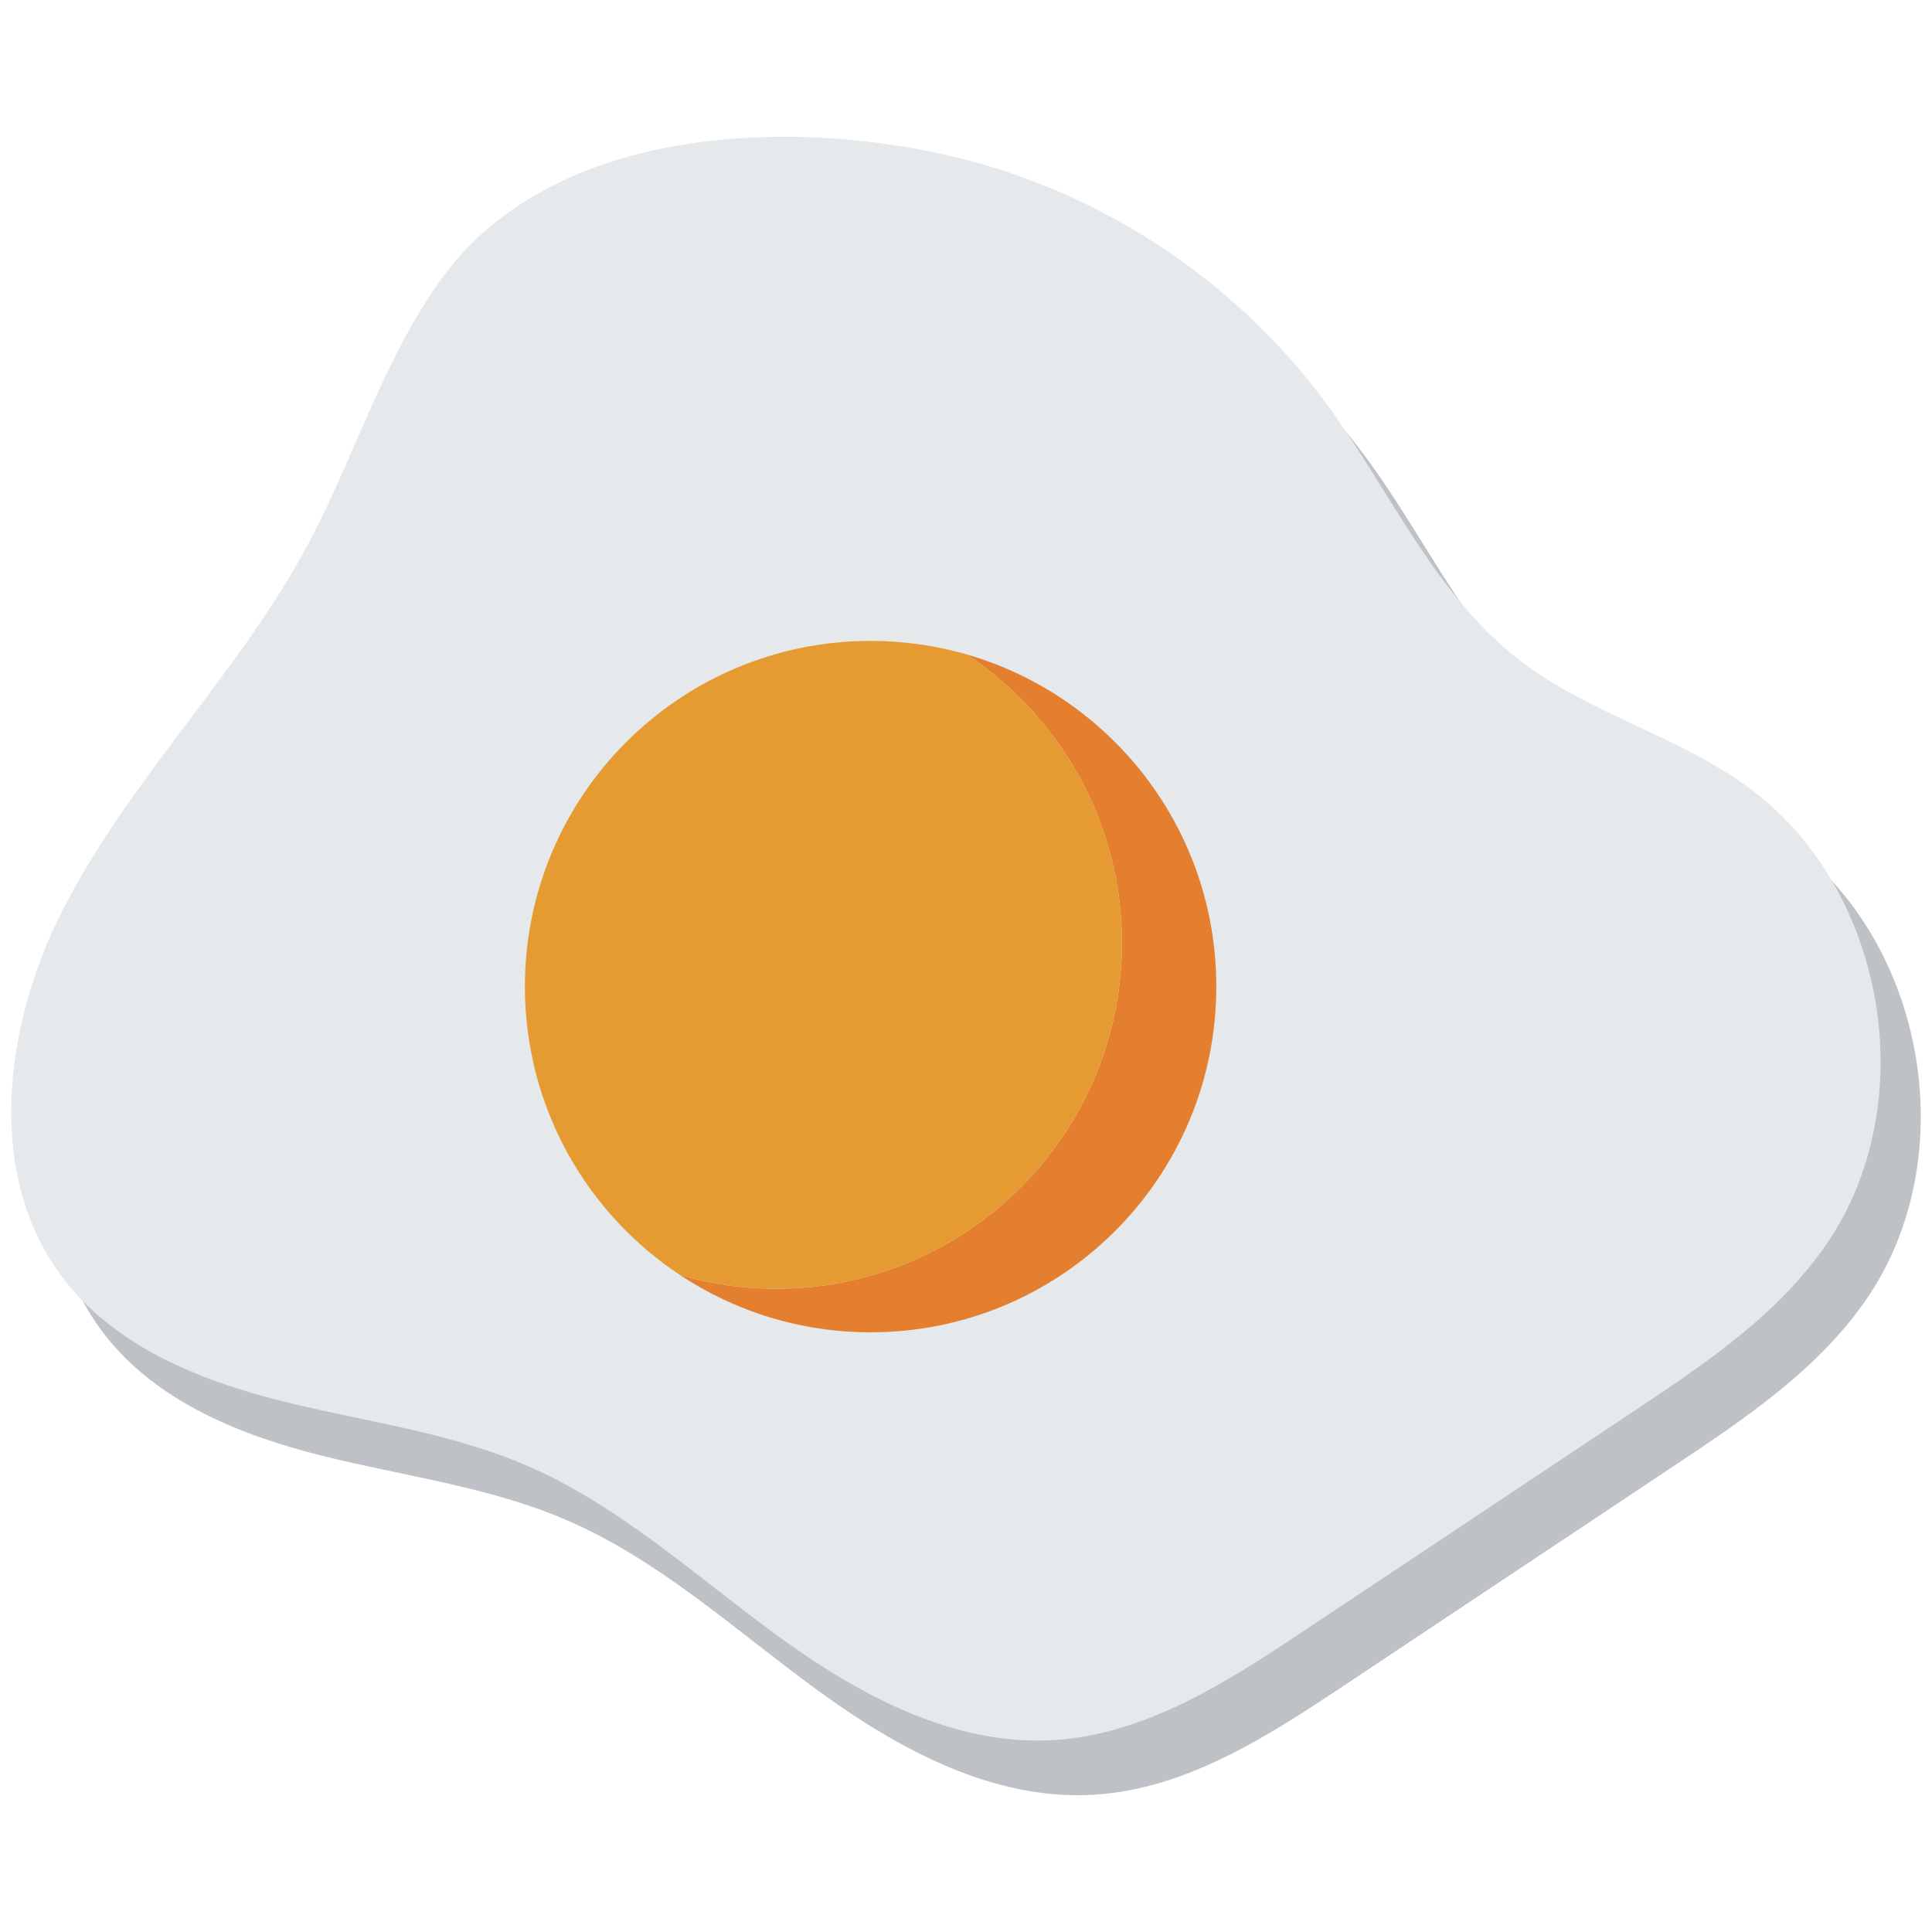
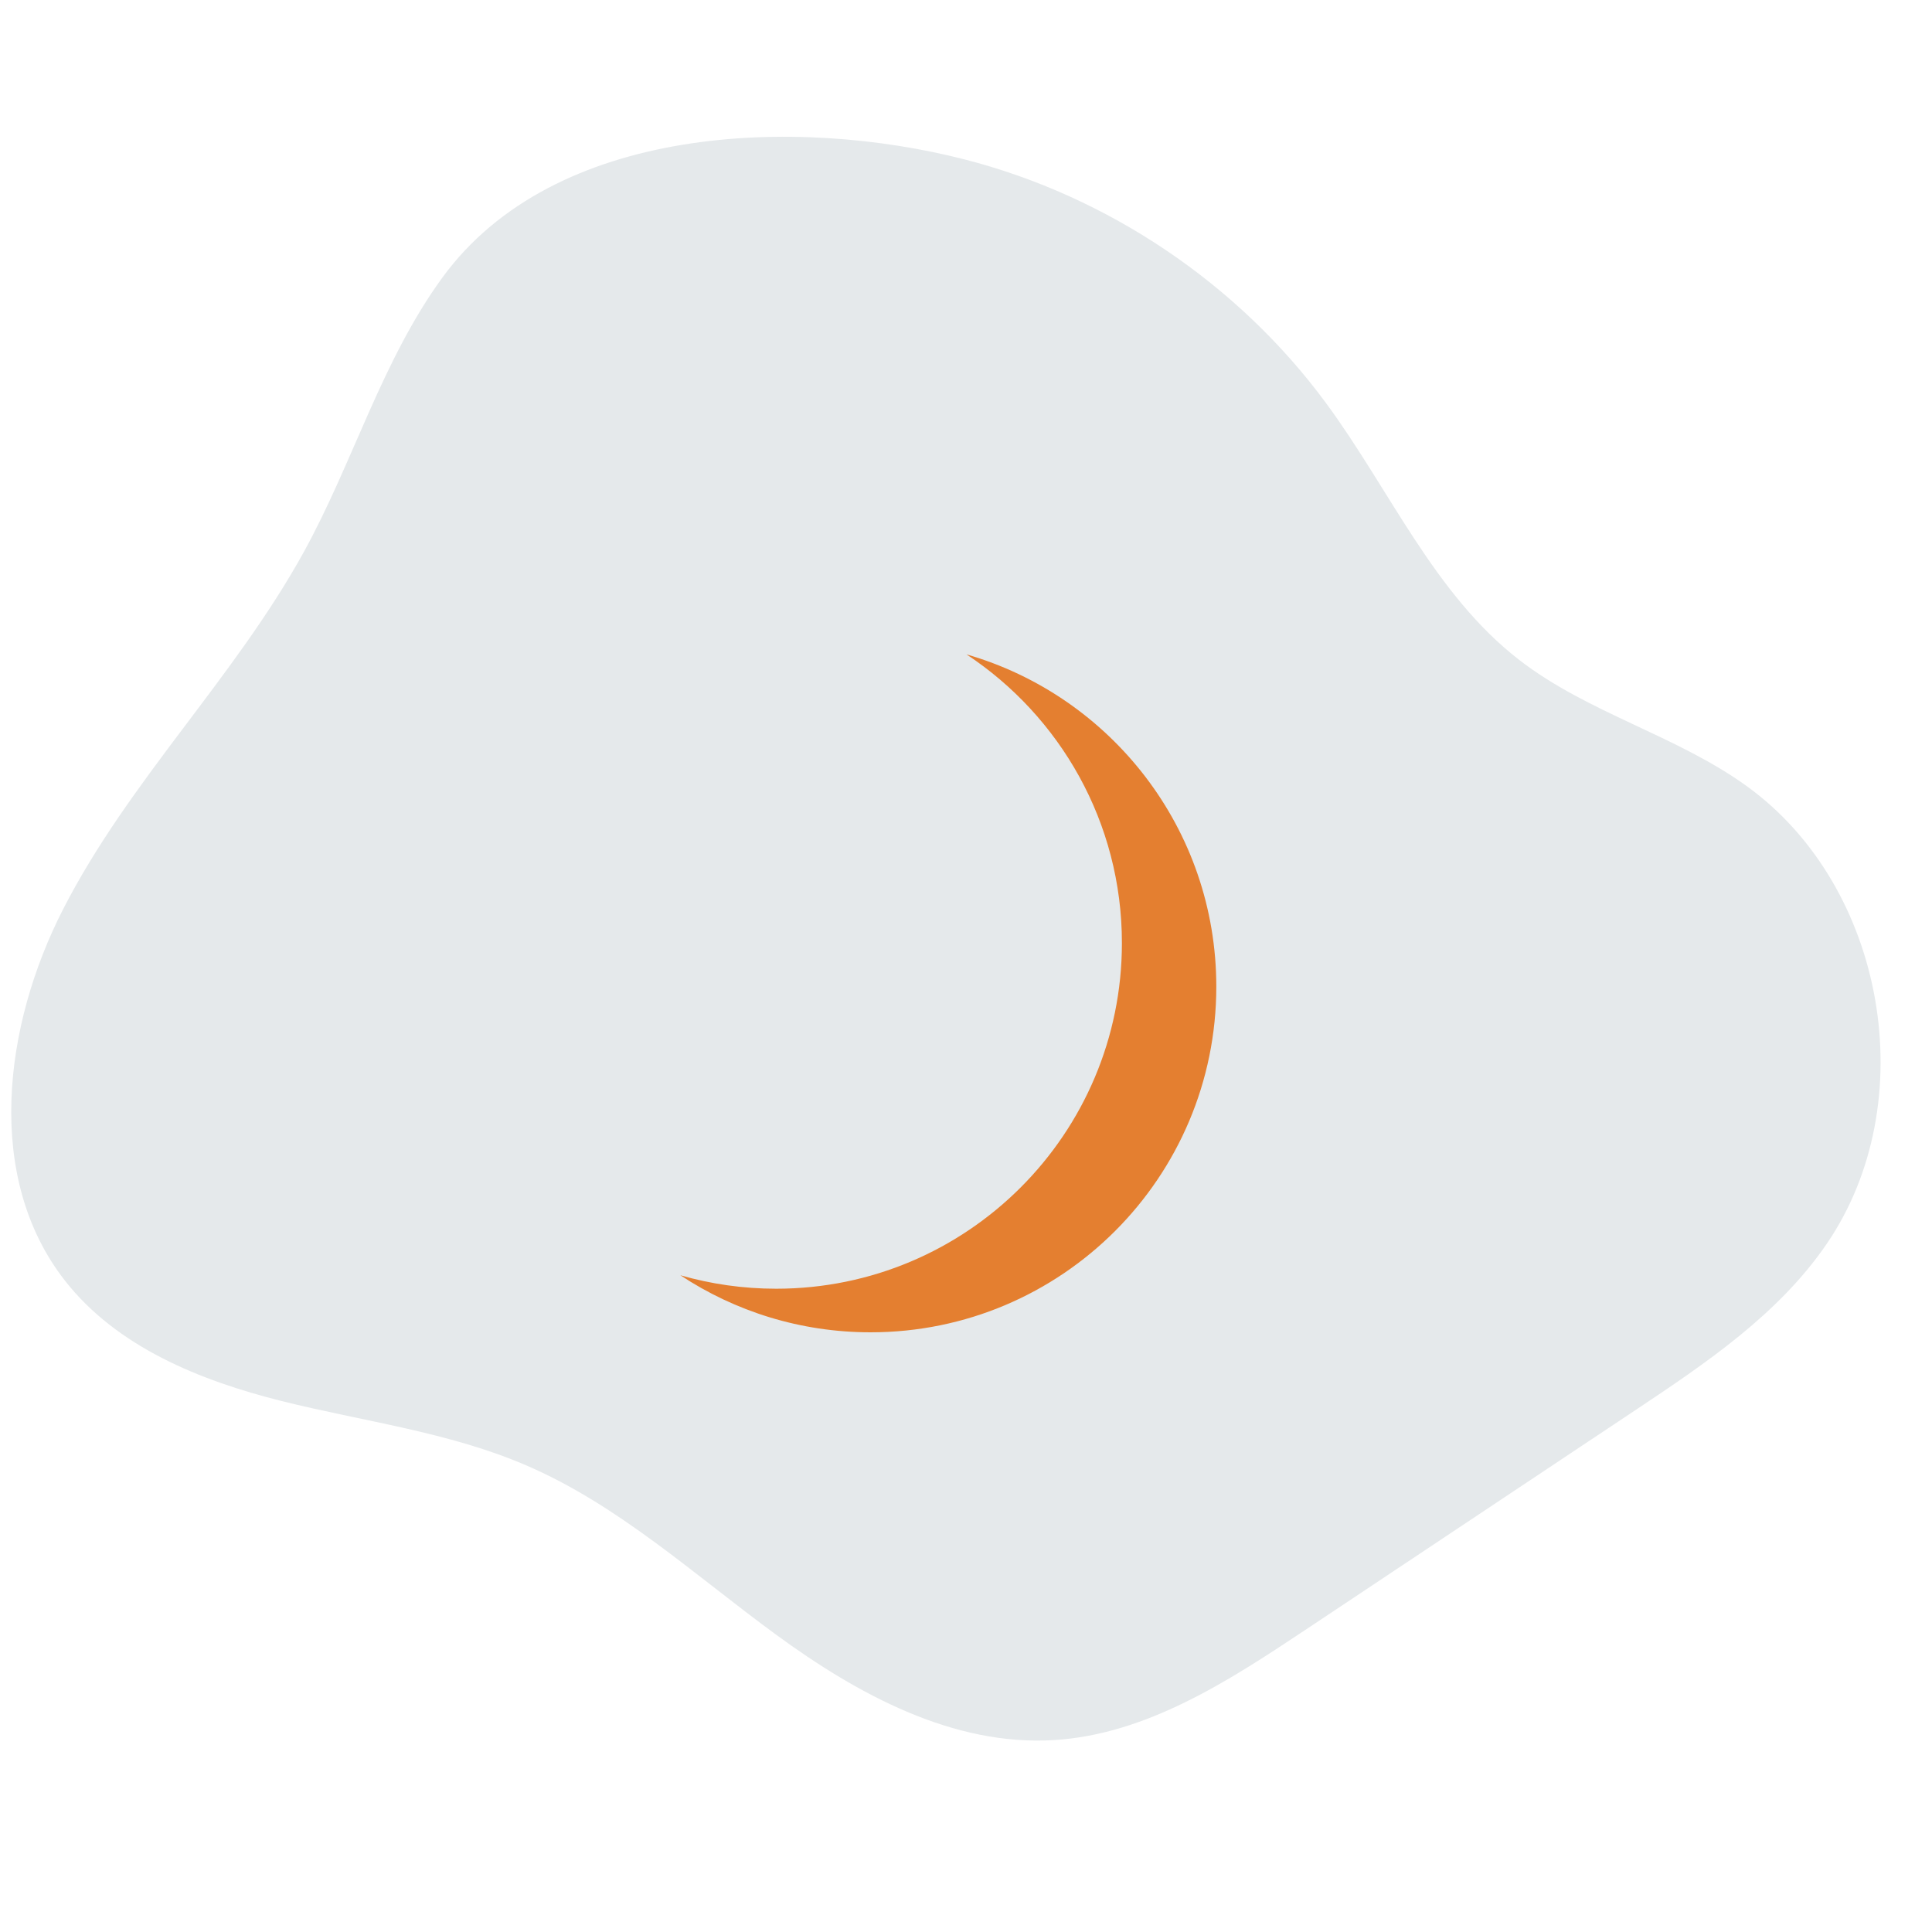
<svg xmlns="http://www.w3.org/2000/svg" version="1.1" id="Layer_1" x="0px" y="0px" viewBox="0 0 172 172" enable-background="new 0 0 172 172" xml:space="preserve">
  <g>
-     <path fill="#BEC2C6" d="M159.122,74.879c-6.277-4.546-14.161-6.519-20.291-11.261c-7.597-5.879-11.533-15.195-17.241-22.921   c-7.825-10.594-19.39-18.369-32.146-21.64C74.48,15.221,52.92,15.916,42.96,29.58c-5.393,7.398-7.948,16.462-12.329,24.417   C24.441,65.24,15.047,74.376,9.191,85.821c-5.303,10.363-7.006,23.877,0.163,33.05c4.617,5.908,12.022,8.904,19.296,10.725   c7.274,1.821,14.833,2.747,21.723,5.704c8.275,3.551,15.039,9.788,22.307,15.104c7.267,5.317,15.756,9.931,24.744,9.375   c8.194-0.506,15.452-5.205,22.286-9.755c9.809-6.531,19.618-13.063,29.426-19.594c6.316-4.205,12.793-8.567,17.073-14.833   C174.806,103.008,171.468,83.821,159.122,74.879z" />
    <path fill="#E5E9EB" d="M155.543,70.013c-6.277-4.546-14.161-6.519-20.291-11.261c-7.597-5.879-11.533-15.195-17.241-22.922   c-7.825-10.594-19.39-18.369-32.146-21.64c-14.963-3.836-36.522-3.139-46.483,10.524c-5.393,7.398-7.948,16.462-12.329,24.417   C20.863,60.374,11.47,69.51,5.613,80.955c-5.303,10.363-7.006,23.877,0.163,33.05c4.617,5.908,12.022,8.904,19.296,10.725   c7.274,1.821,14.833,2.747,21.723,5.704c8.275,3.551,15.039,9.788,22.307,15.104c7.267,5.317,15.756,9.931,24.744,9.375   c8.194-0.506,15.452-5.206,22.285-9.755c9.809-6.531,19.617-13.063,29.426-19.593c6.316-4.205,12.793-8.567,17.073-14.833   C171.229,98.144,167.89,78.957,155.543,70.013L155.543,70.013z" />
    <path fill="#E47F30" d="M86.041,58.256c8.337,5.506,13.839,14.959,13.839,25.698c0,16.998-13.78,30.777-30.777,30.777   c-2.961,0-5.823-0.419-8.534-1.199c4.859,3.208,10.68,5.079,16.938,5.079c16.998,0,30.777-13.78,30.777-30.777   C108.284,73.796,98.887,61.955,86.041,58.256z" />
-     <path fill="#E59B31" d="M86.041,58.256c-2.709-0.781-5.573-1.199-8.534-1.199c-16.998,0-30.777,13.78-30.777,30.777   c0,10.739,5.502,20.192,13.839,25.698c2.709,0.781,5.573,1.199,8.534,1.199c16.998,0,30.777-13.78,30.777-30.777   C99.88,73.215,94.378,63.762,86.041,58.256z" />
  </g>
</svg>